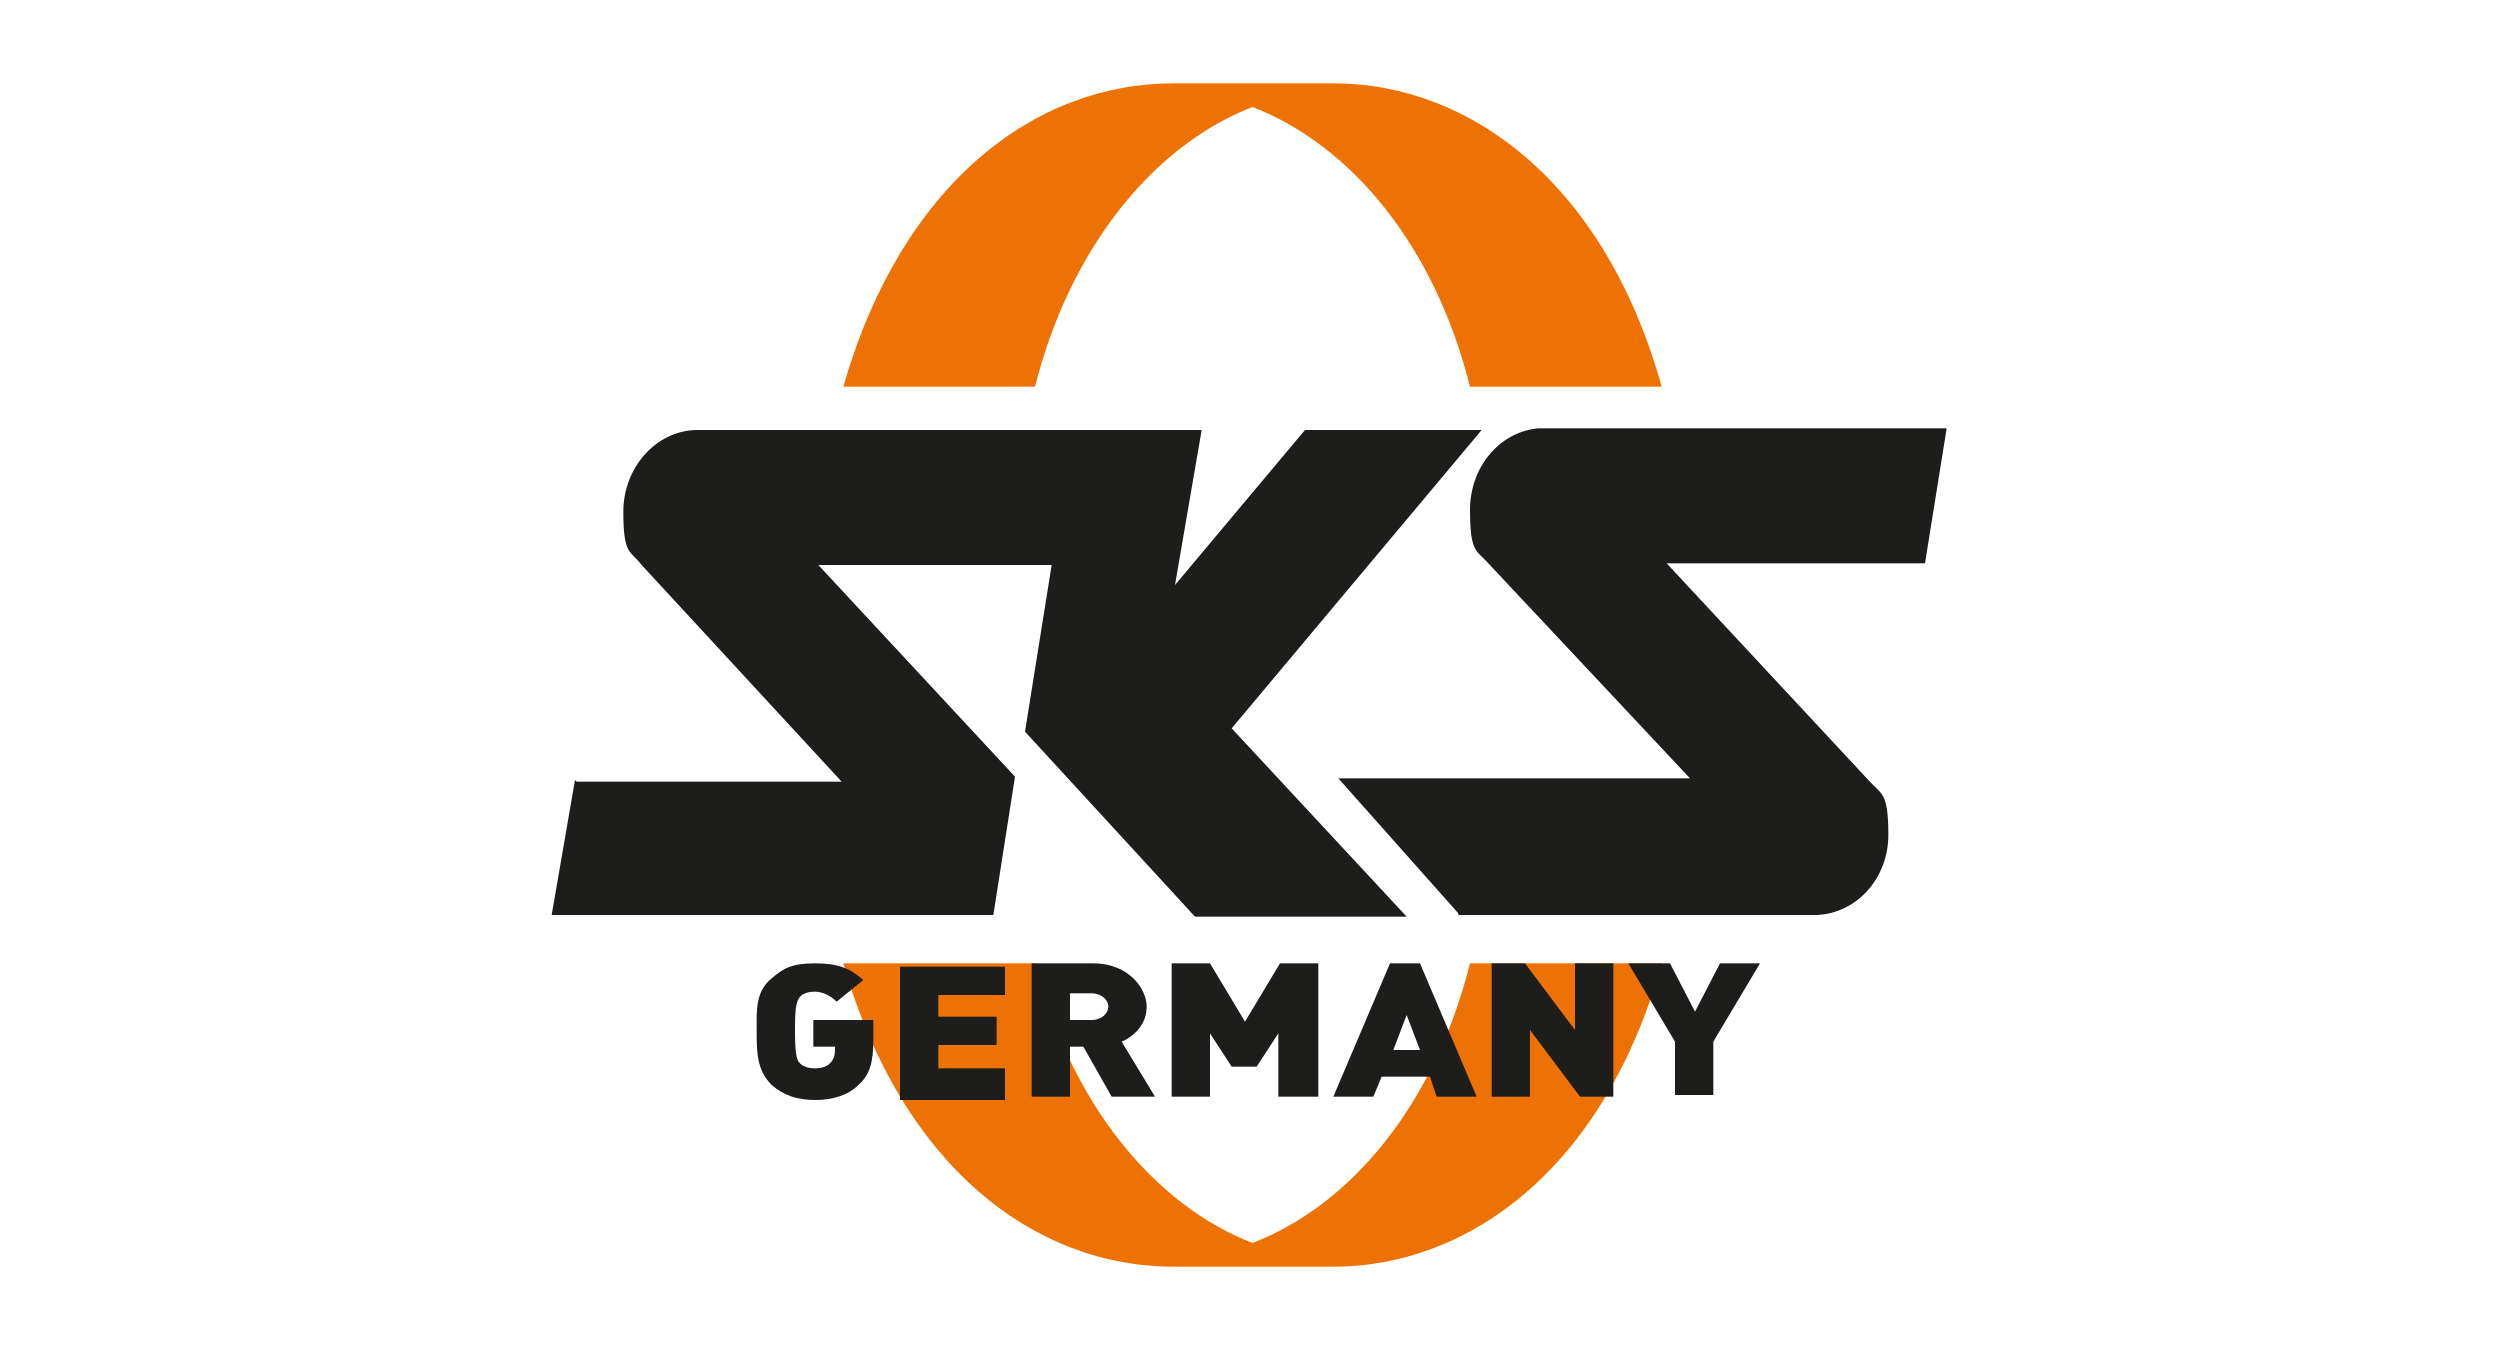
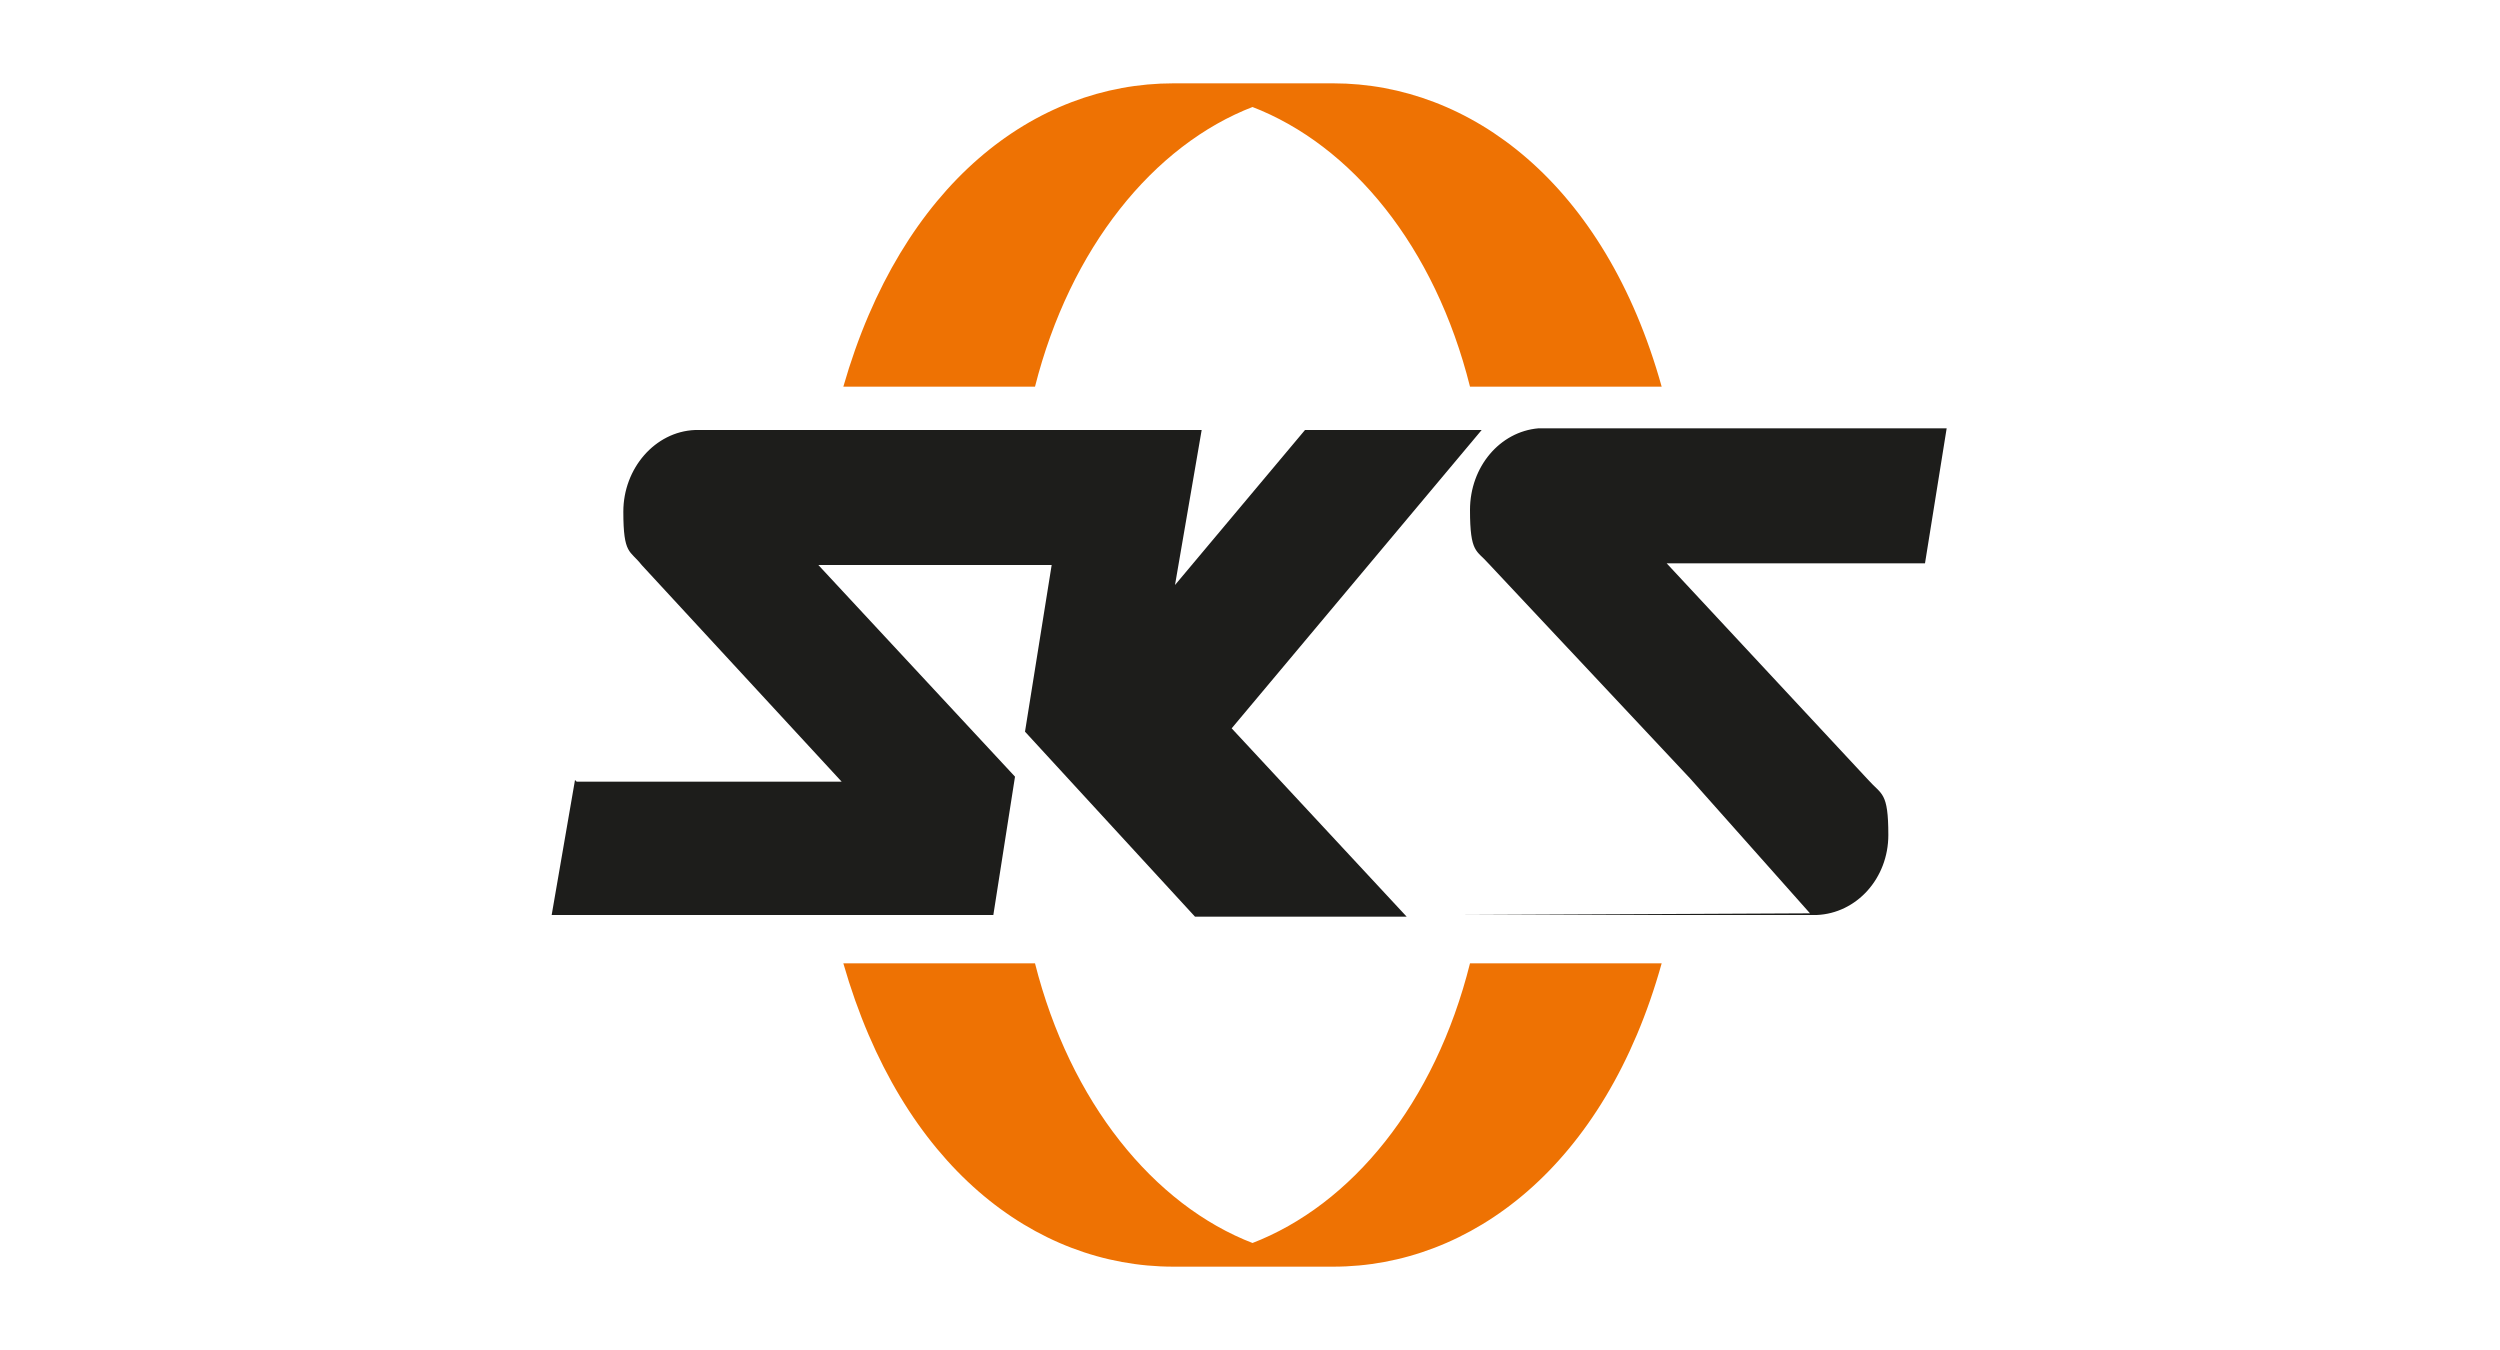
<svg xmlns="http://www.w3.org/2000/svg" viewBox="0 0 150 81" version="1.1" id="Ebene_2">
  <defs>
    <style>
      .st0 {
        fill: #ee7203;
      }

      .st1 {
        fill: #1d1d1b;
      }
    </style>
  </defs>
  <path d="M75.1,74.6c6-2.3,11-8.4,13.1-16.8h11.5c-3.4,12.2-11.5,18.2-19.7,18.2h-9.6c-8.3,0-16.3-6-19.8-18.2h11.5c2.1,8.3,7.1,14.5,13.1,16.8M75.1,6.4c6,2.3,11,8.4,13.1,16.8h11.5c-3.4-12.2-11.5-18.2-19.7-18.2h-9.6c-8.3,0-16.3,6-19.8,18.2h11.5c2.1-8.3,7.1-14.5,13.1-16.8" class="st0" />
-   <path d="M105.7,57.8h-2.5l-1.5,2.9-1.5-2.9h-2.5l2.8,4.7v3.2h2.3v-3.2l2.8-4.7h0ZM96.8,65.8v-8h-2.3v4l-3-4h-2v8h2.3v-4l3,4h2ZM85.2,63h-1.6l.8-2.1.8,2.1h0ZM88.6,65.8l-3.4-8h-1.8l-3.4,8h2.4l.5-1.2h2.9l.4,1.2h2.4ZM79.1,65.8v-8h-2.3l-2.1,3.5-2.1-3.5h-2.3v8h2.3v-3.8l1.3,2h1.5l1.3-2v3.8h2.3,0ZM66.5,60.4c0,.4-.4.8-1,.8h-1.3v-1.6h1.3c.6,0,1,.4,1,.8M69.3,65.8l-2-3.3c.7-.3,1.5-1,1.5-2.1s-1.1-2.6-3.2-2.6h-3.7v8h2.3v-3h.8l1.7,3h2.7,0ZM60.3,65.8v-1.7h-4v-1.4h3.5v-1.7h-3.5v-1.3h4v-1.7h-6.3v8h6.3,0ZM52.4,62.3v-1.1h-3.6v1.6h1.3c0,.4,0,.7-.3,1-.2.2-.5.3-.9.3s-.7-.1-.9-.3c-.2-.2-.3-.5-.3-2s.1-1.7.3-2c.2-.2.5-.3.9-.3s.9.2,1.3.6l1.6-1.3c-.8-.7-1.5-1-2.9-1s-1.9.3-2.6.9c-1,.8-.9,2-.9,3.2s0,2.3.9,3.2c.7.6,1.5.9,2.6.9s2-.3,2.6-.9c.7-.6.9-1.4.9-2.7" class="st1" />
-   <path d="M34.5,46.8l-1.4,8.1h26.5l1.3-8.3-11.8-12.7h14l-1.6,10,10.2,11.1h12.7l-10.5-11.3,15-17.9h-10.6l-7.8,9.3,1.6-9.3h-30.4c-2.4.1-4.3,2.3-4.3,4.9s.4,2.3,1.1,3.2l12,13h-15.9ZM87.5,54.9h21.5c2.4-.1,4.3-2.2,4.3-4.8s-.4-2.4-1.2-3.3l-12.1-13h15.5l1.3-8.1h-24.5c-2.3.2-4.1,2.3-4.1,4.9s.4,2.4,1.1,3.2l12.1,12.9h-21.1l7.2,8.1h0Z" class="st1" />
+   <path d="M34.5,46.8l-1.4,8.1h26.5l1.3-8.3-11.8-12.7h14l-1.6,10,10.2,11.1h12.7l-10.5-11.3,15-17.9h-10.6l-7.8,9.3,1.6-9.3h-30.4c-2.4.1-4.3,2.3-4.3,4.9s.4,2.3,1.1,3.2l12,13h-15.9ZM87.5,54.9h21.5c2.4-.1,4.3-2.2,4.3-4.8s-.4-2.4-1.2-3.3l-12.1-13h15.5l1.3-8.1h-24.5c-2.3.2-4.1,2.3-4.1,4.9s.4,2.4,1.1,3.2l12.1,12.9l7.2,8.1h0Z" class="st1" />
</svg>